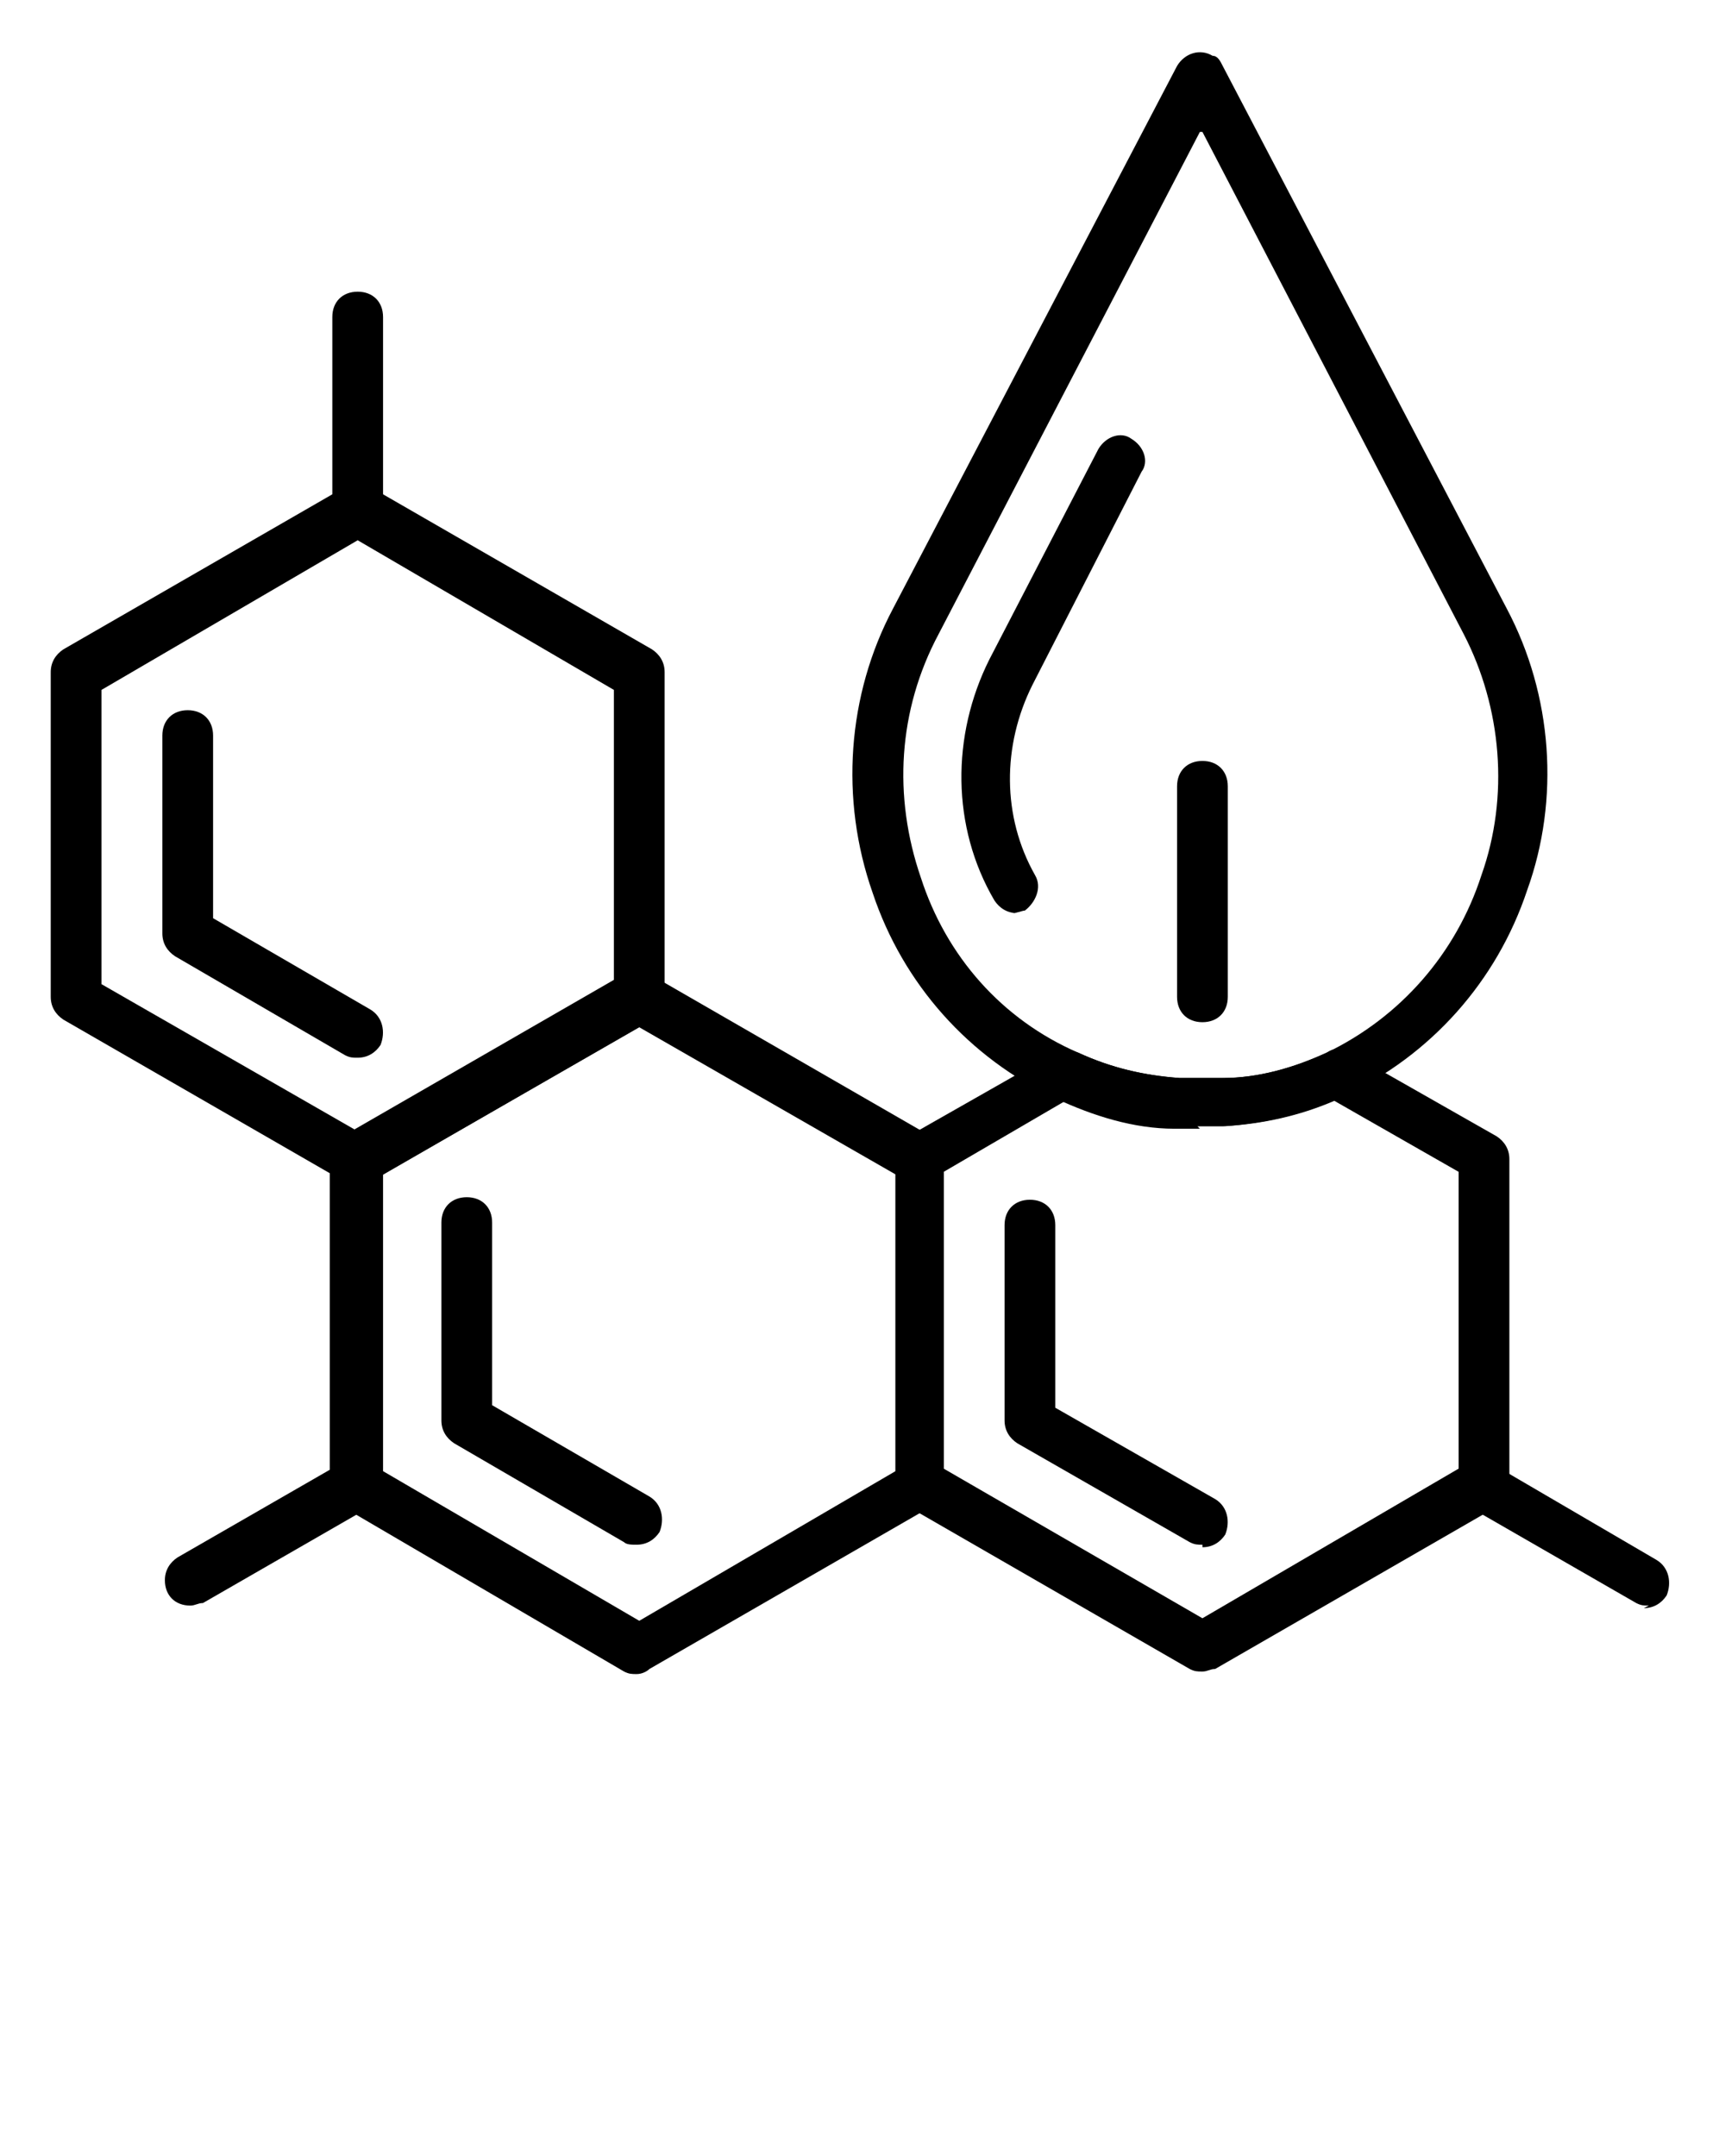
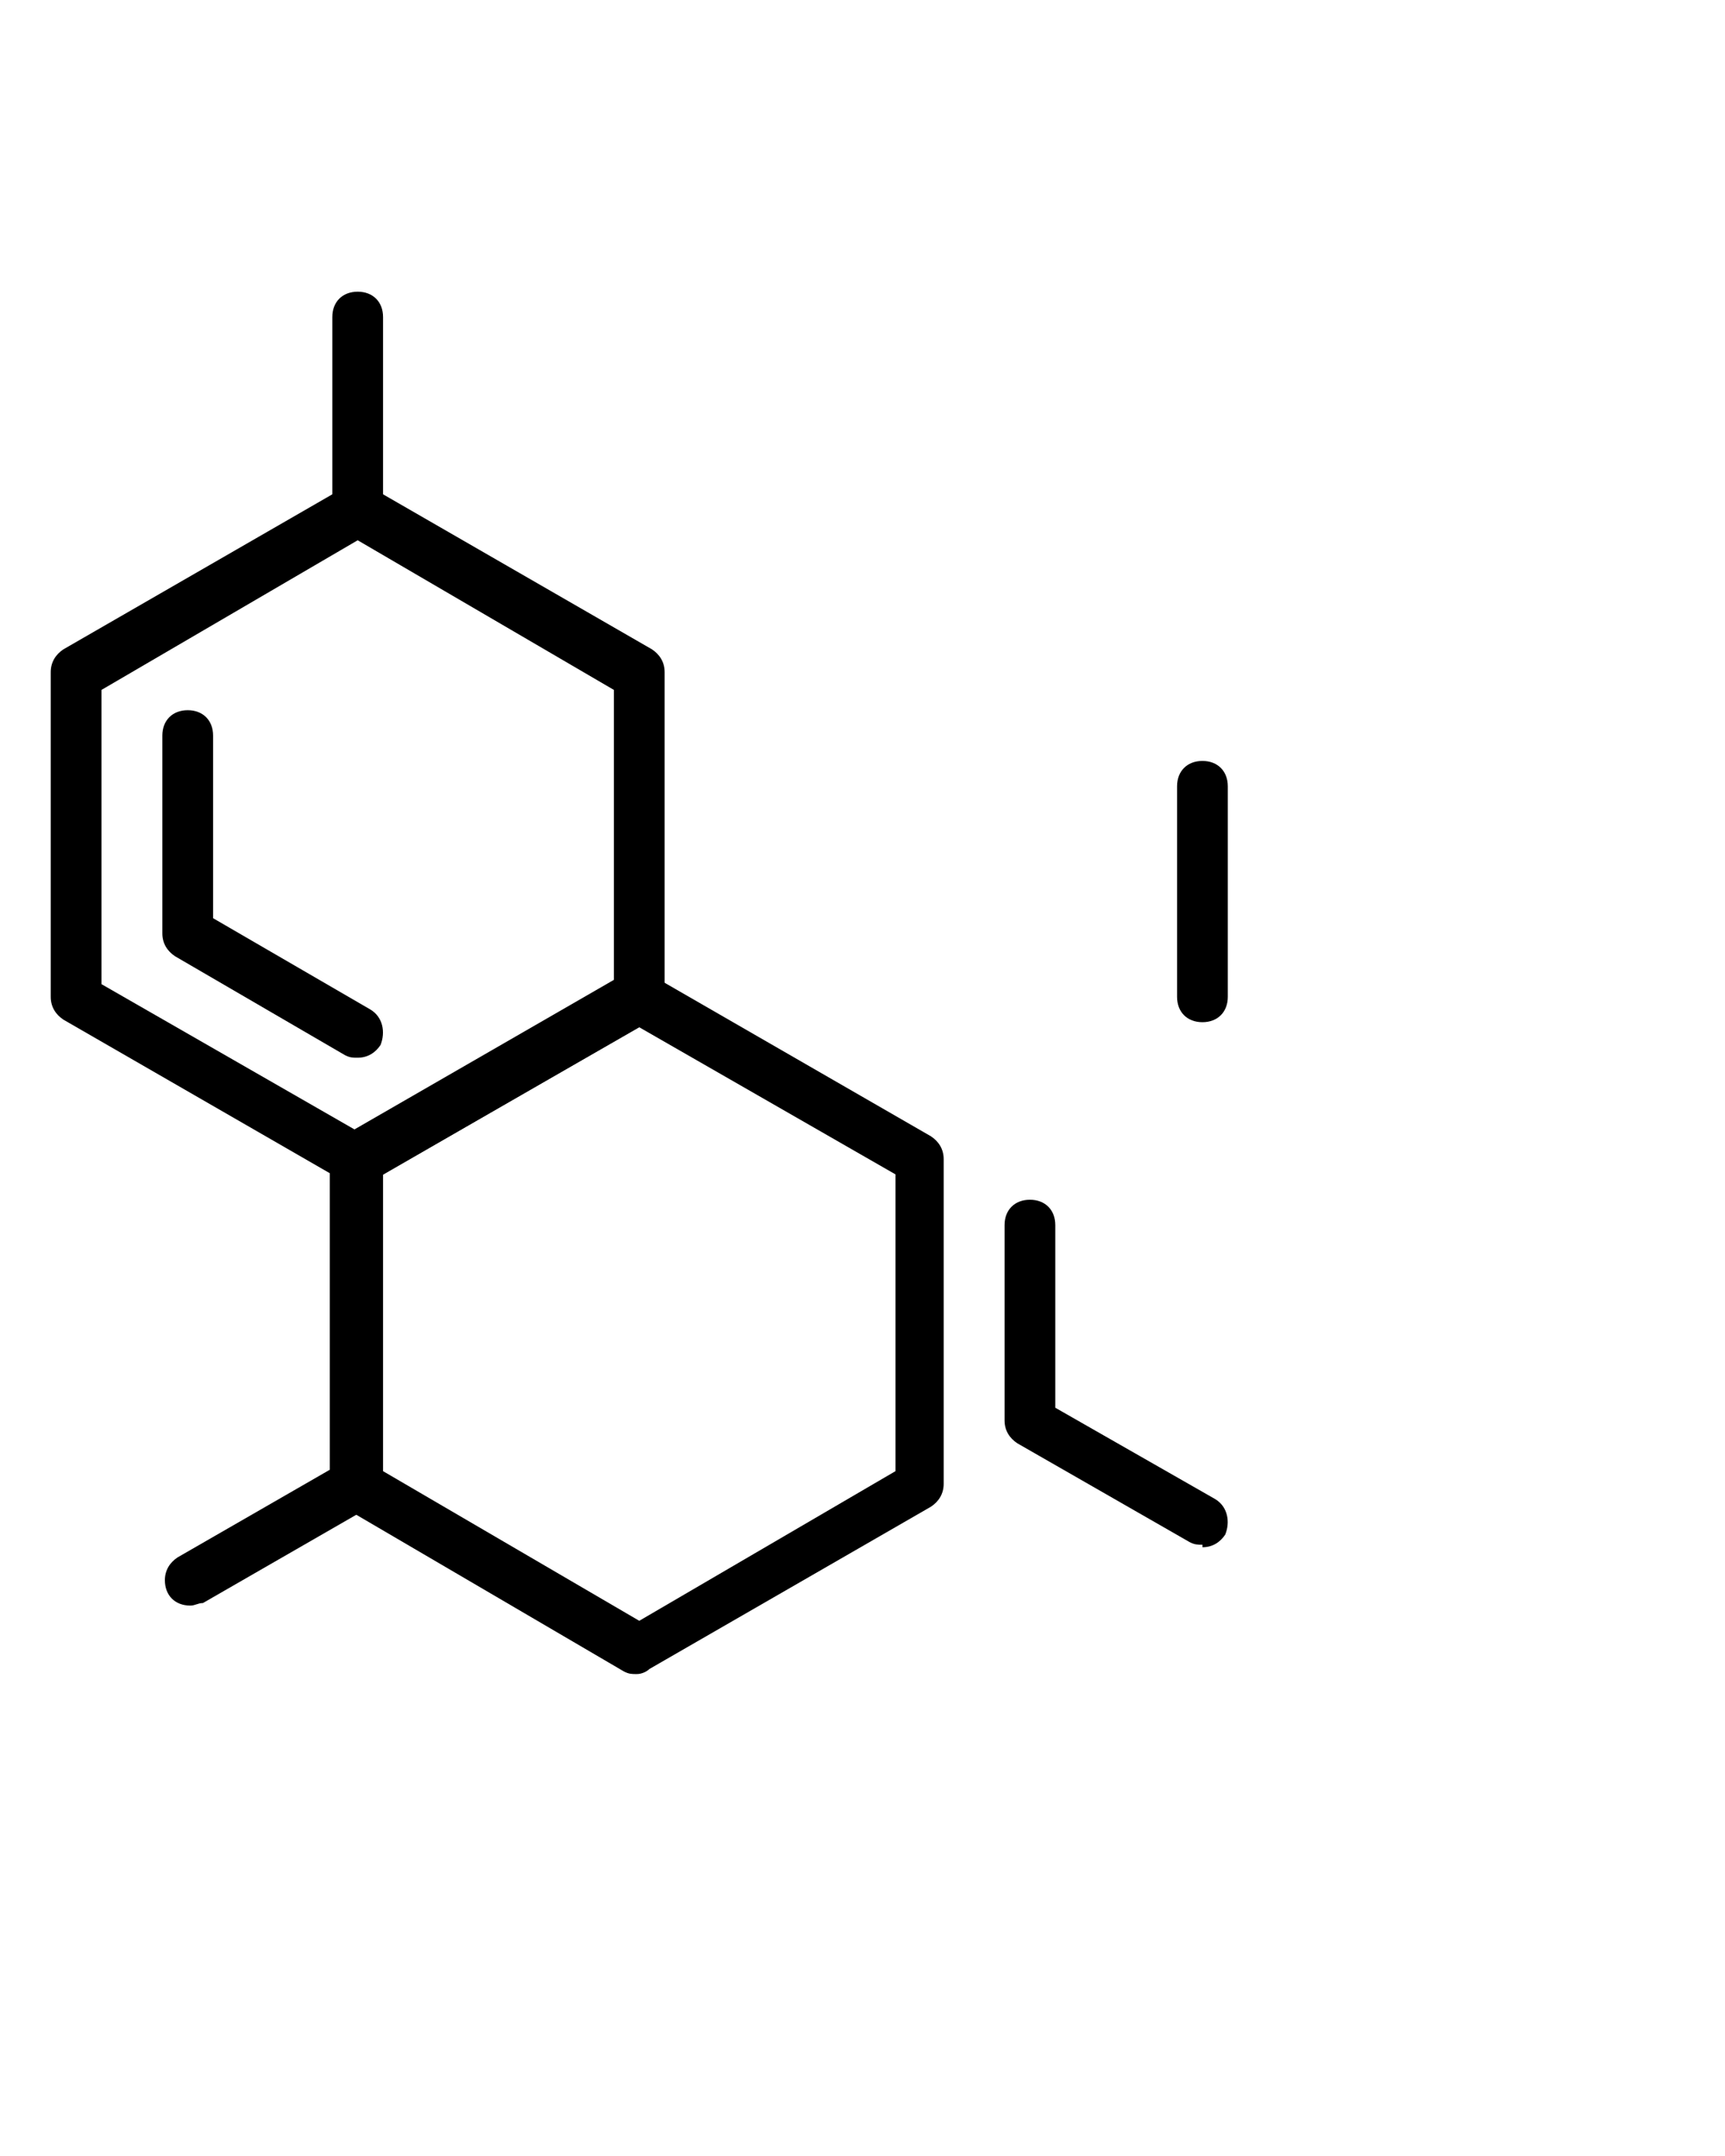
<svg xmlns="http://www.w3.org/2000/svg" id="Capa_1" version="1.1" viewBox="0 0 68 85">
  <path d="M14.1,46.7c-.2,0-.3,0-.5-.1l-11.1-6.4c-.3-.2-.5-.5-.5-.9v-12.8c0-.4.2-.7.5-.9l11.1-6.4c.3-.2.7-.2,1,0l11.1,6.4c.3.2.5.5.5.9v12.8c0,.4-.2.7-.5.9l-11.1,6.4c-.2,0-.3.1-.5.1ZM4,38.8l10.1,5.8,10.1-5.8v-11.6l-10.1-5.9-10.1,5.9v11.6Z" />
  <path d="M25.1,66c-.2,0-.3,0-.5-.1l-11.1-6.5c-.3-.2-.5-.5-.5-.9v-12.8c0-.4.2-.7.5-.9l11.1-6.4c.3-.2.7-.2,1,0l11.1,6.4c.3.2.5.5.5.9v12.8c0,.4-.2.7-.5.9l-11.1,6.4c-.1.1-.3.2-.5.2ZM15.1,58l10.1,5.9,10.1-5.9v-11.7l-10.1-5.8-10.1,5.8v11.7Z" />
-   <path d="M47.3,44.5h-1c-1.6,0-3.2-.5-4.7-1.2-3.4-1.6-6-4.5-7.2-8.1-1.3-3.7-1-7.8.8-11.2L46.4,2.6c.3-.5.9-.7,1.4-.4.2,0,.3.2.4.4l11.2,21.4c1.8,3.4,2.1,7.5.8,11.1-1.2,3.6-3.8,6.5-7.2,8.1-1.5.7-3.1,1.1-4.8,1.2-.3,0-.6,0-1,0ZM47.3,5.2l-10.3,19.8c-1.6,3-1.8,6.4-.7,9.6,1,3.1,3.2,5.6,6.2,6.9,1.3.6,2.6.9,4,1,.6,0,1.2,0,1.7,0,1.4,0,2.8-.4,4.1-1h0c2.9-1.4,5.1-3.9,6.1-7,1.1-3.1.8-6.6-.7-9.5l-10.3-19.8Z" />
-   <path d="M47.4,65.9c-.2,0-.3,0-.5-.1l-11.1-6.4c-.3-.2-.5-.5-.5-.9v-12.8c0-.4.2-.7.5-.9l5.8-3.3c.3-.1.6-.1.9,0,1.3.6,2.6.9,4,1,.6,0,1.2,0,1.7,0,1.4,0,2.8-.4,4.1-1,.3-.2.6-.2.9,0l5.8,3.3c.3.2.5.5.5.9v12.8c0,.4-.2.7-.5.9l-11.1,6.4c-.2,0-.3.1-.5.1ZM37.2,57.9l10.2,5.9,10.1-5.9v-11.7l-4.9-2.8c-1.4.6-2.8.9-4.3,1-.7,0-1.4,0-2.1,0-1.4,0-2.9-.4-4.2-1l-4.8,2.8v11.7Z" />
  <path d="M14.1,41.7c-.2,0-.3,0-.5-.1l-6.7-3.9c-.3-.2-.5-.5-.5-.9v-7.8c0-.6.4-1,1-1s1,.4,1,1v7.2l6.2,3.6c.5.3.6.9.4,1.4-.2.3-.5.5-.9.5Z" />
-   <path d="M25.1,60.9c-.2,0-.4,0-.5-.1l-6.7-3.9c-.3-.2-.5-.5-.5-.9v-7.8c0-.6.4-1,1-1s1,.4,1,1v7.2l6.2,3.6c.5.3.6.9.4,1.4-.2.3-.5.5-.9.5h0Z" />
  <path d="M47.4,60.9c-.2,0-.3,0-.5-.1l-6.8-3.9c-.3-.2-.5-.5-.5-.9v-7.7c0-.6.4-1,1-1s1,.4,1,1v7.2l6.3,3.6c.5.3.6.9.4,1.4,0,0,0,0,0,0-.2.3-.5.5-.9.5Z" />
  <path d="M14.1,21.1c-.6,0-1-.4-1-1v-7.6c0-.6.4-1,1-1s1,.4,1,1v7.6c0,.6-.4,1-1,1Z" />
  <path d="M7.5,63.3c-.6,0-1-.4-1-1,0-.4.2-.7.5-.9l6.6-3.8c.5-.3,1.1-.1,1.4.4,0,0,0,0,0,0,.3.5.1,1.1-.4,1.4l-6.6,3.8c-.2,0-.3.1-.5.1Z" />
-   <path d="M65,63.3c-.2,0-.3,0-.5-.1l-6.6-3.8c-.5-.3-.7-.9-.4-1.3s.9-.7,1.3-.4c0,0,0,0,0,0l6.5,3.8c.5.3.6.9.4,1.4-.2.3-.5.5-.9.5h0Z" />
  <path d="M47.4,40.3c-.6,0-1-.4-1-1v-8.3c0-.6.4-1,1-1s1,.4,1,1v8.3c0,.6-.4,1-1,1,0,0,0,0,0,0Z" />
-   <path d="M40.1,36c-.4,0-.7-.2-.9-.5-1.7-2.9-1.7-6.5-.2-9.5l4.3-8.3c.3-.5.9-.7,1.3-.4.5.3.7.9.4,1.3l-4.3,8.4c-1.2,2.4-1.2,5.2.1,7.5.3.5,0,1.1-.4,1.4-.1,0-.3.1-.5.1Z" />
</svg>